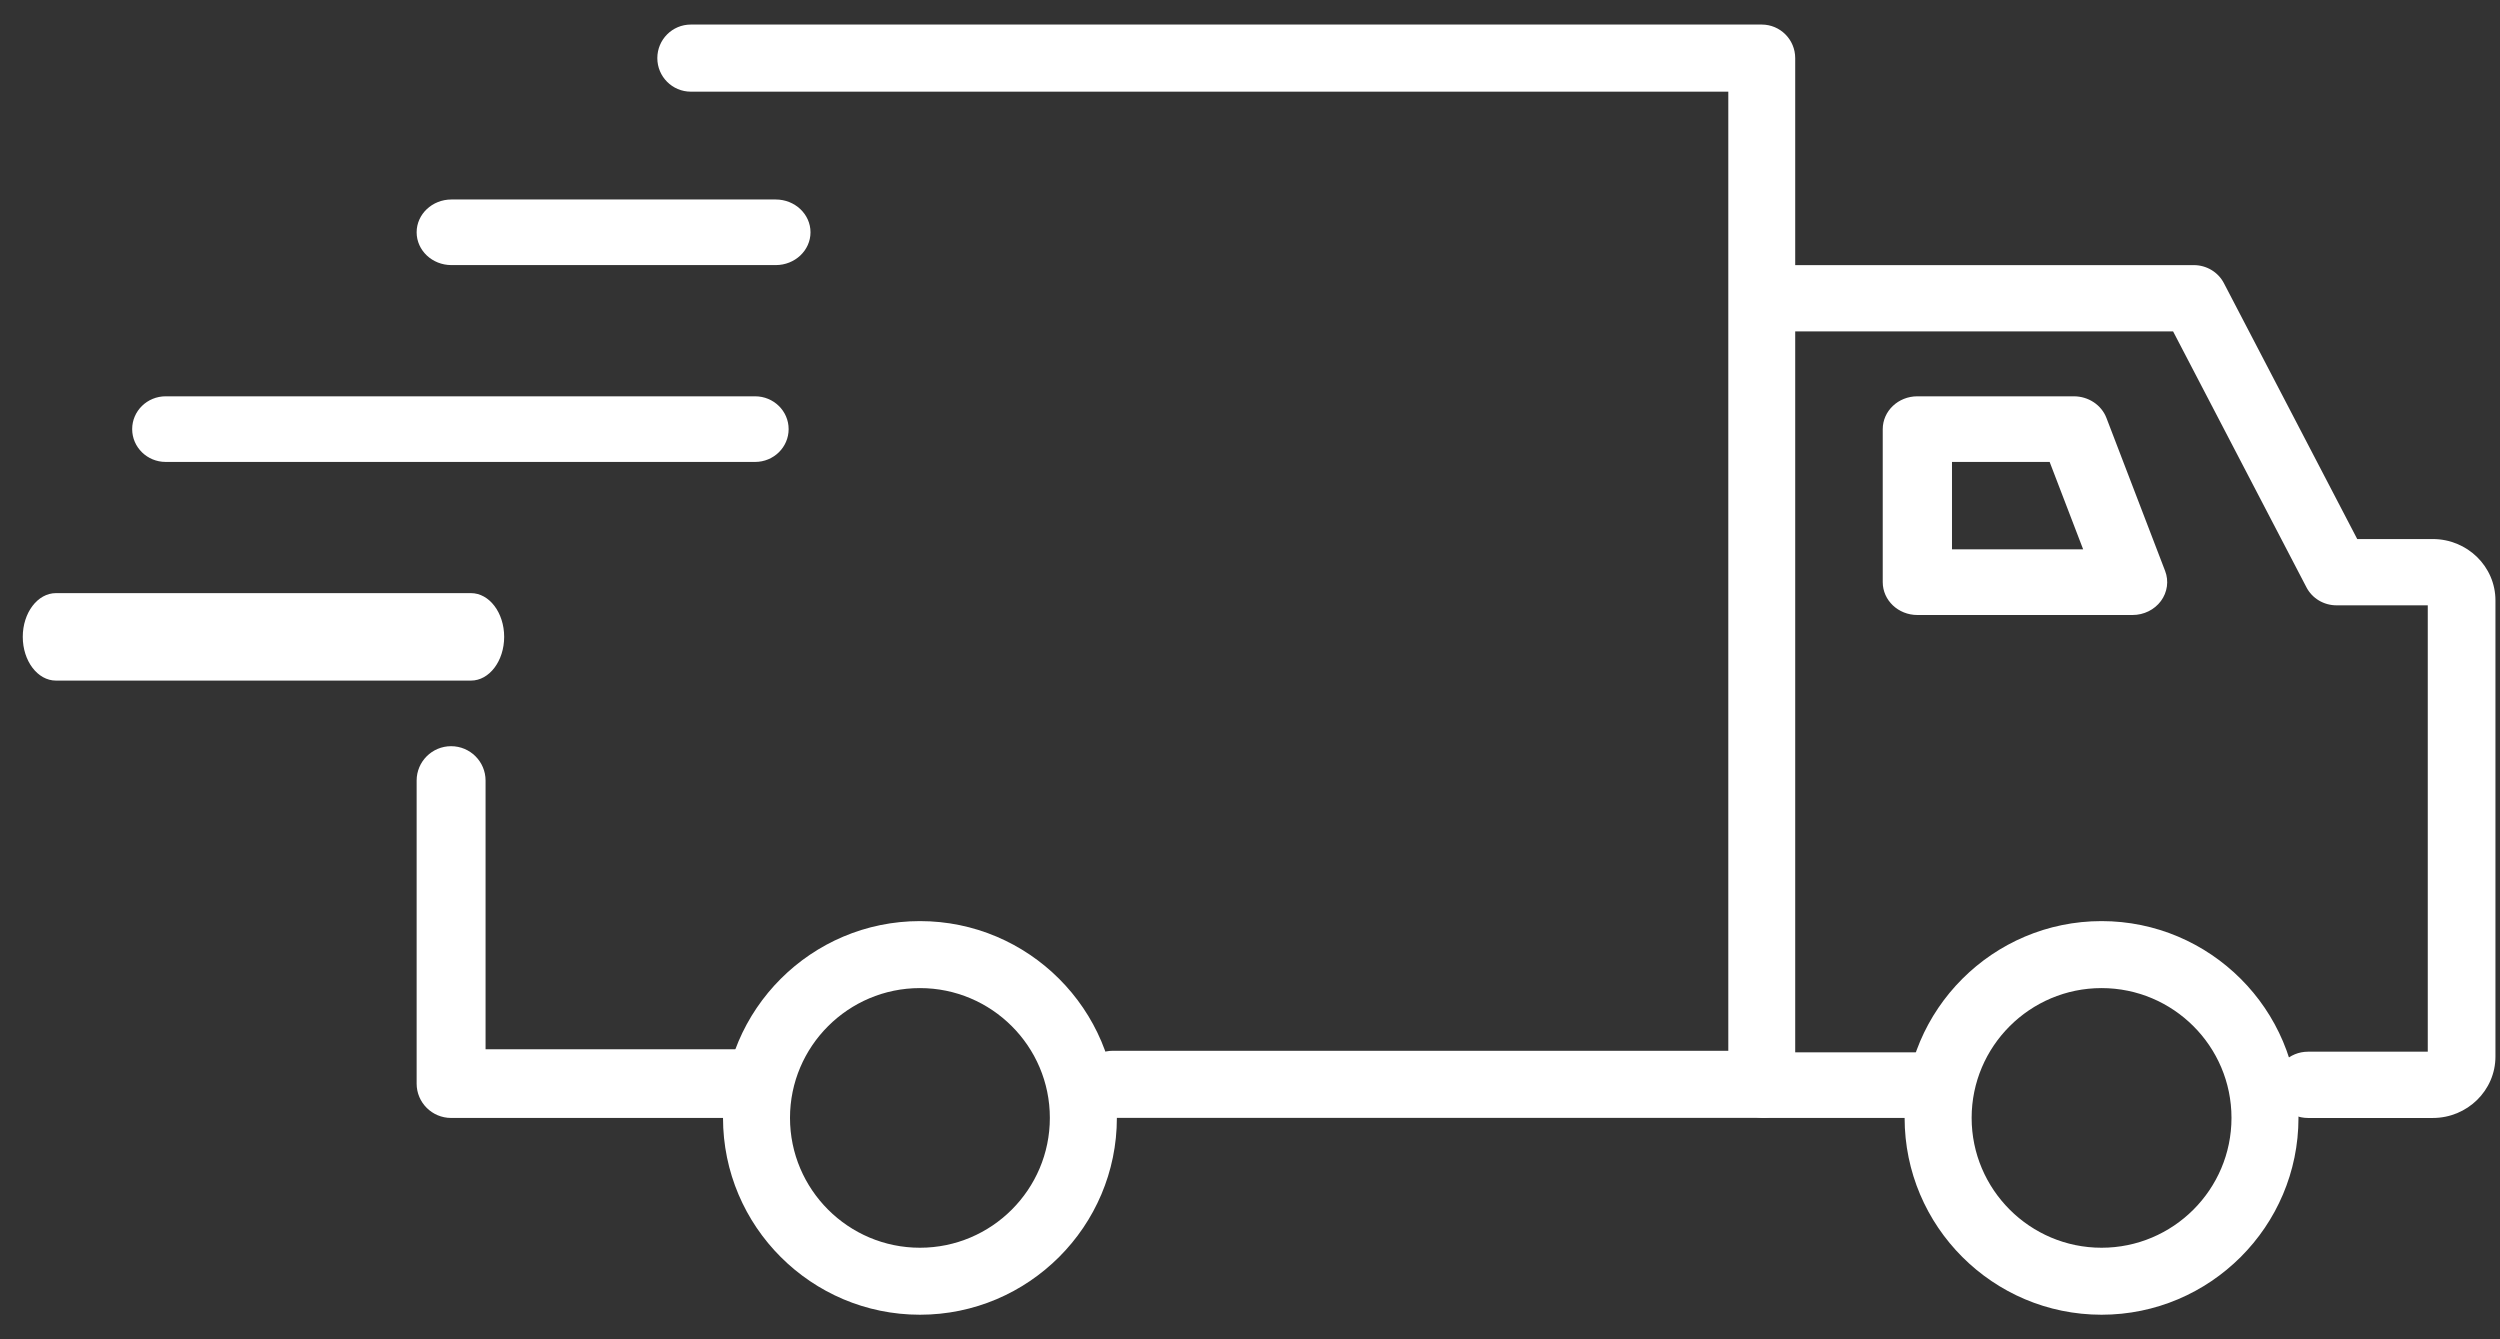
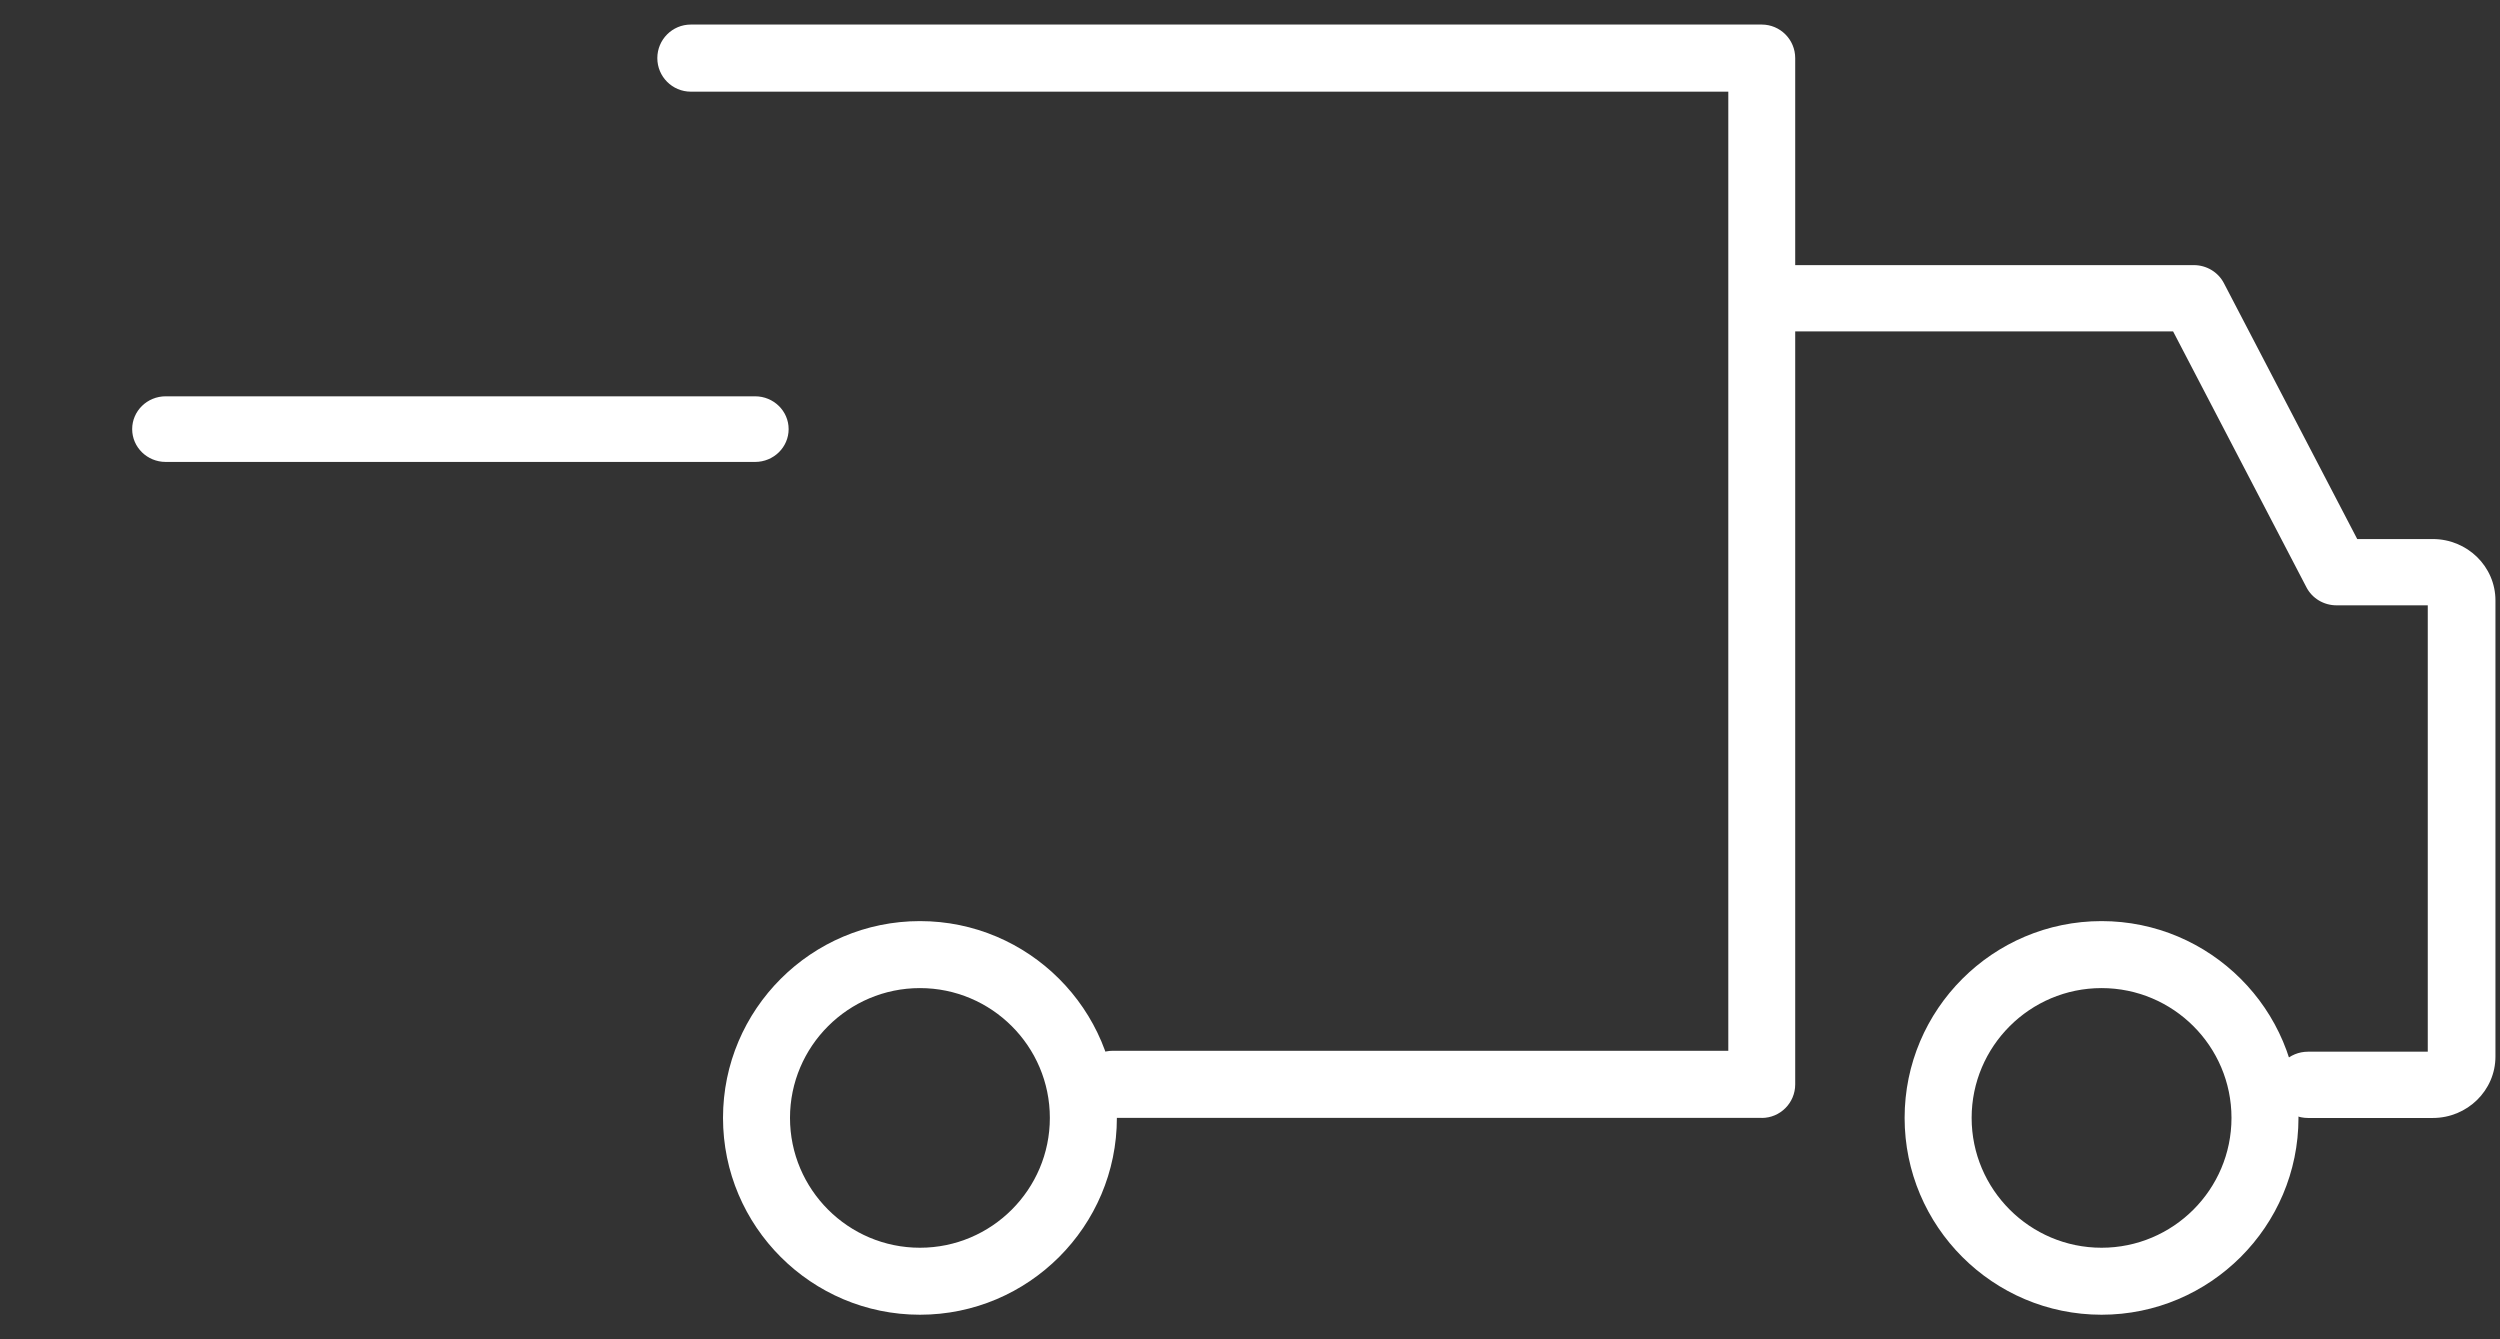
<svg xmlns="http://www.w3.org/2000/svg" fill="none" viewBox="0 0 84 45" height="45" width="84">
  <rect x="0" y="0" width="84" height="45" fill="#333333" stroke="none" />
  <path fill="white" d="M59.194 37.561H37.391C36.77 37.561 36.266 37.056 36.266 36.434C36.266 35.811 36.77 35.306 37.391 35.306H58.071V3.08H23.211C22.59 3.08 22.086 2.575 22.086 1.953C22.086 1.33 22.59 0.825 23.211 0.825H59.194C59.815 0.825 60.319 1.33 60.319 1.953V36.435C60.319 37.058 59.815 37.563 59.194 37.563V37.561Z" />
-   <path fill="white" d="M25.338 37.563H15.157C14.518 37.563 13.999 37.047 13.999 36.41V26.226C13.999 25.589 14.518 25.072 15.157 25.072C15.796 25.072 16.315 25.589 16.315 26.226V35.256H25.34C25.98 35.256 26.498 35.773 26.498 36.41C26.498 37.047 25.98 37.563 25.34 37.563H25.338Z" />
-   <path fill="white" d="M65.022 37.563H59.293C58.642 37.563 58.113 37.069 58.113 36.461C58.113 35.852 58.642 35.358 59.293 35.358H65.022C65.673 35.358 66.201 35.852 66.201 36.461C66.201 37.069 65.673 37.563 65.022 37.563Z" />
  <path fill="white" d="M81.741 37.564H77.549C76.921 37.564 76.411 37.065 76.411 36.45C76.411 35.835 76.921 35.337 77.549 35.337H81.573V20.339H78.506C78.079 20.339 77.688 20.105 77.495 19.731L73.016 11.135H59.251C58.623 11.135 58.113 10.637 58.113 10.022C58.113 9.407 58.623 8.908 59.251 8.908H73.712C74.139 8.908 74.53 9.142 74.724 9.516L79.203 18.112H81.741C82.903 18.112 83.847 19.036 83.847 20.174V35.501C83.847 36.638 82.903 37.564 81.741 37.564Z" />
  <path fill="white" d="M70.612 44.175C66.962 44.175 63.995 41.207 63.995 37.561C63.995 33.915 66.964 30.949 70.612 30.949C74.26 30.949 77.229 33.917 77.229 37.561C77.229 41.206 74.26 44.175 70.612 44.175ZM70.612 33.2C68.205 33.2 66.247 35.157 66.247 37.561C66.247 39.965 68.205 41.924 70.612 41.924C73.02 41.924 74.978 39.967 74.978 37.561C74.978 35.155 73.02 33.2 70.612 33.2Z" />
  <path fill="white" d="M30.91 44.175C27.26 44.175 24.293 41.207 24.293 37.561C24.293 33.915 27.262 30.949 30.91 30.949C34.558 30.949 37.527 33.917 37.527 37.561C37.527 41.206 34.558 44.175 30.91 44.175ZM30.91 33.2C28.502 33.2 26.544 35.157 26.544 37.561C26.544 39.965 28.502 41.924 30.91 41.924C33.317 41.924 35.275 39.967 35.275 37.561C35.275 35.155 33.317 33.2 30.91 33.2Z" />
-   <path fill="white" d="M26.065 8.907H15.168C14.522 8.907 13.999 8.414 13.999 7.805C13.999 7.197 14.522 6.703 15.168 6.703H26.065C26.71 6.703 27.233 7.197 27.233 7.805C27.233 8.414 26.71 8.907 26.065 8.907Z" />
  <path fill="white" d="M25.372 15.521H5.567C4.945 15.521 4.441 15.027 4.441 14.418C4.441 13.81 4.945 13.316 5.567 13.316H25.372C25.994 13.316 26.498 13.81 26.498 14.418C26.498 15.027 25.994 15.521 25.372 15.521Z" />
-   <path fill="white" d="M15.825 22.868H1.88C1.264 22.868 0.765 22.21 0.765 21.398C0.765 20.587 1.264 19.929 1.88 19.929H15.825C16.44 19.929 16.94 20.587 16.94 21.398C16.94 22.21 16.44 22.868 15.825 22.868Z" />
-   <path fill="white" d="M71.654 20.664H64.423C63.781 20.664 63.26 20.17 63.26 19.561V14.419C63.26 13.81 63.781 13.316 64.423 13.316H69.682C70.171 13.316 70.608 13.606 70.776 14.042L72.748 19.184C72.878 19.52 72.825 19.898 72.607 20.194C72.389 20.488 72.034 20.664 71.654 20.664ZM65.587 18.458H69.994L68.868 15.521H65.587V18.458Z" />
</svg>